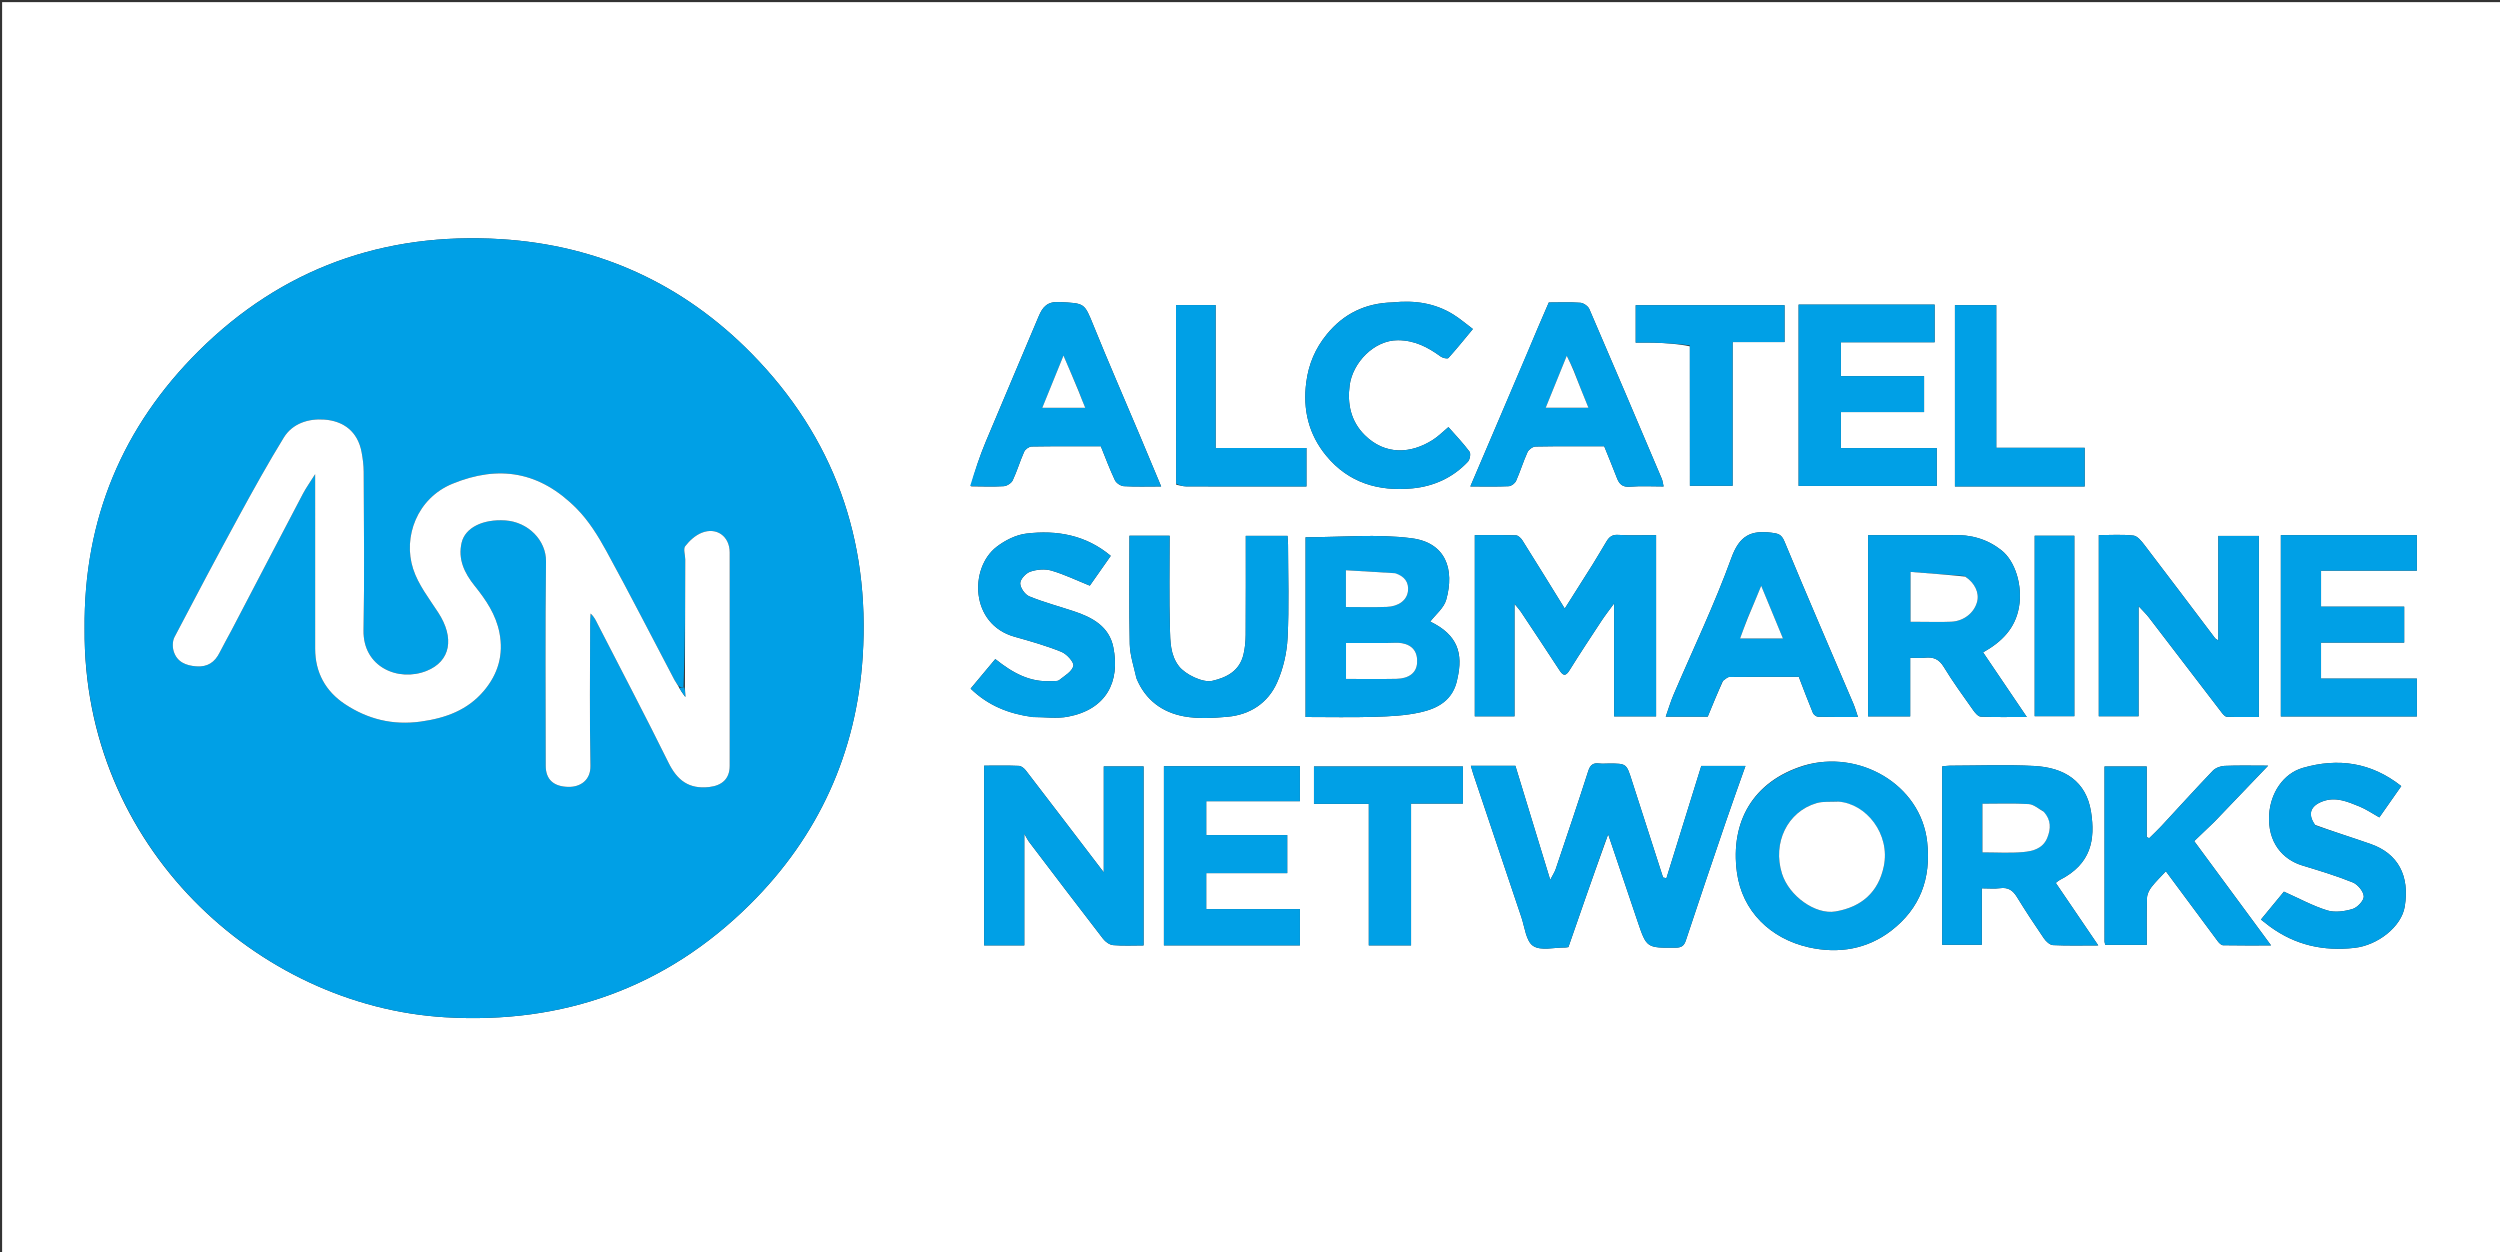
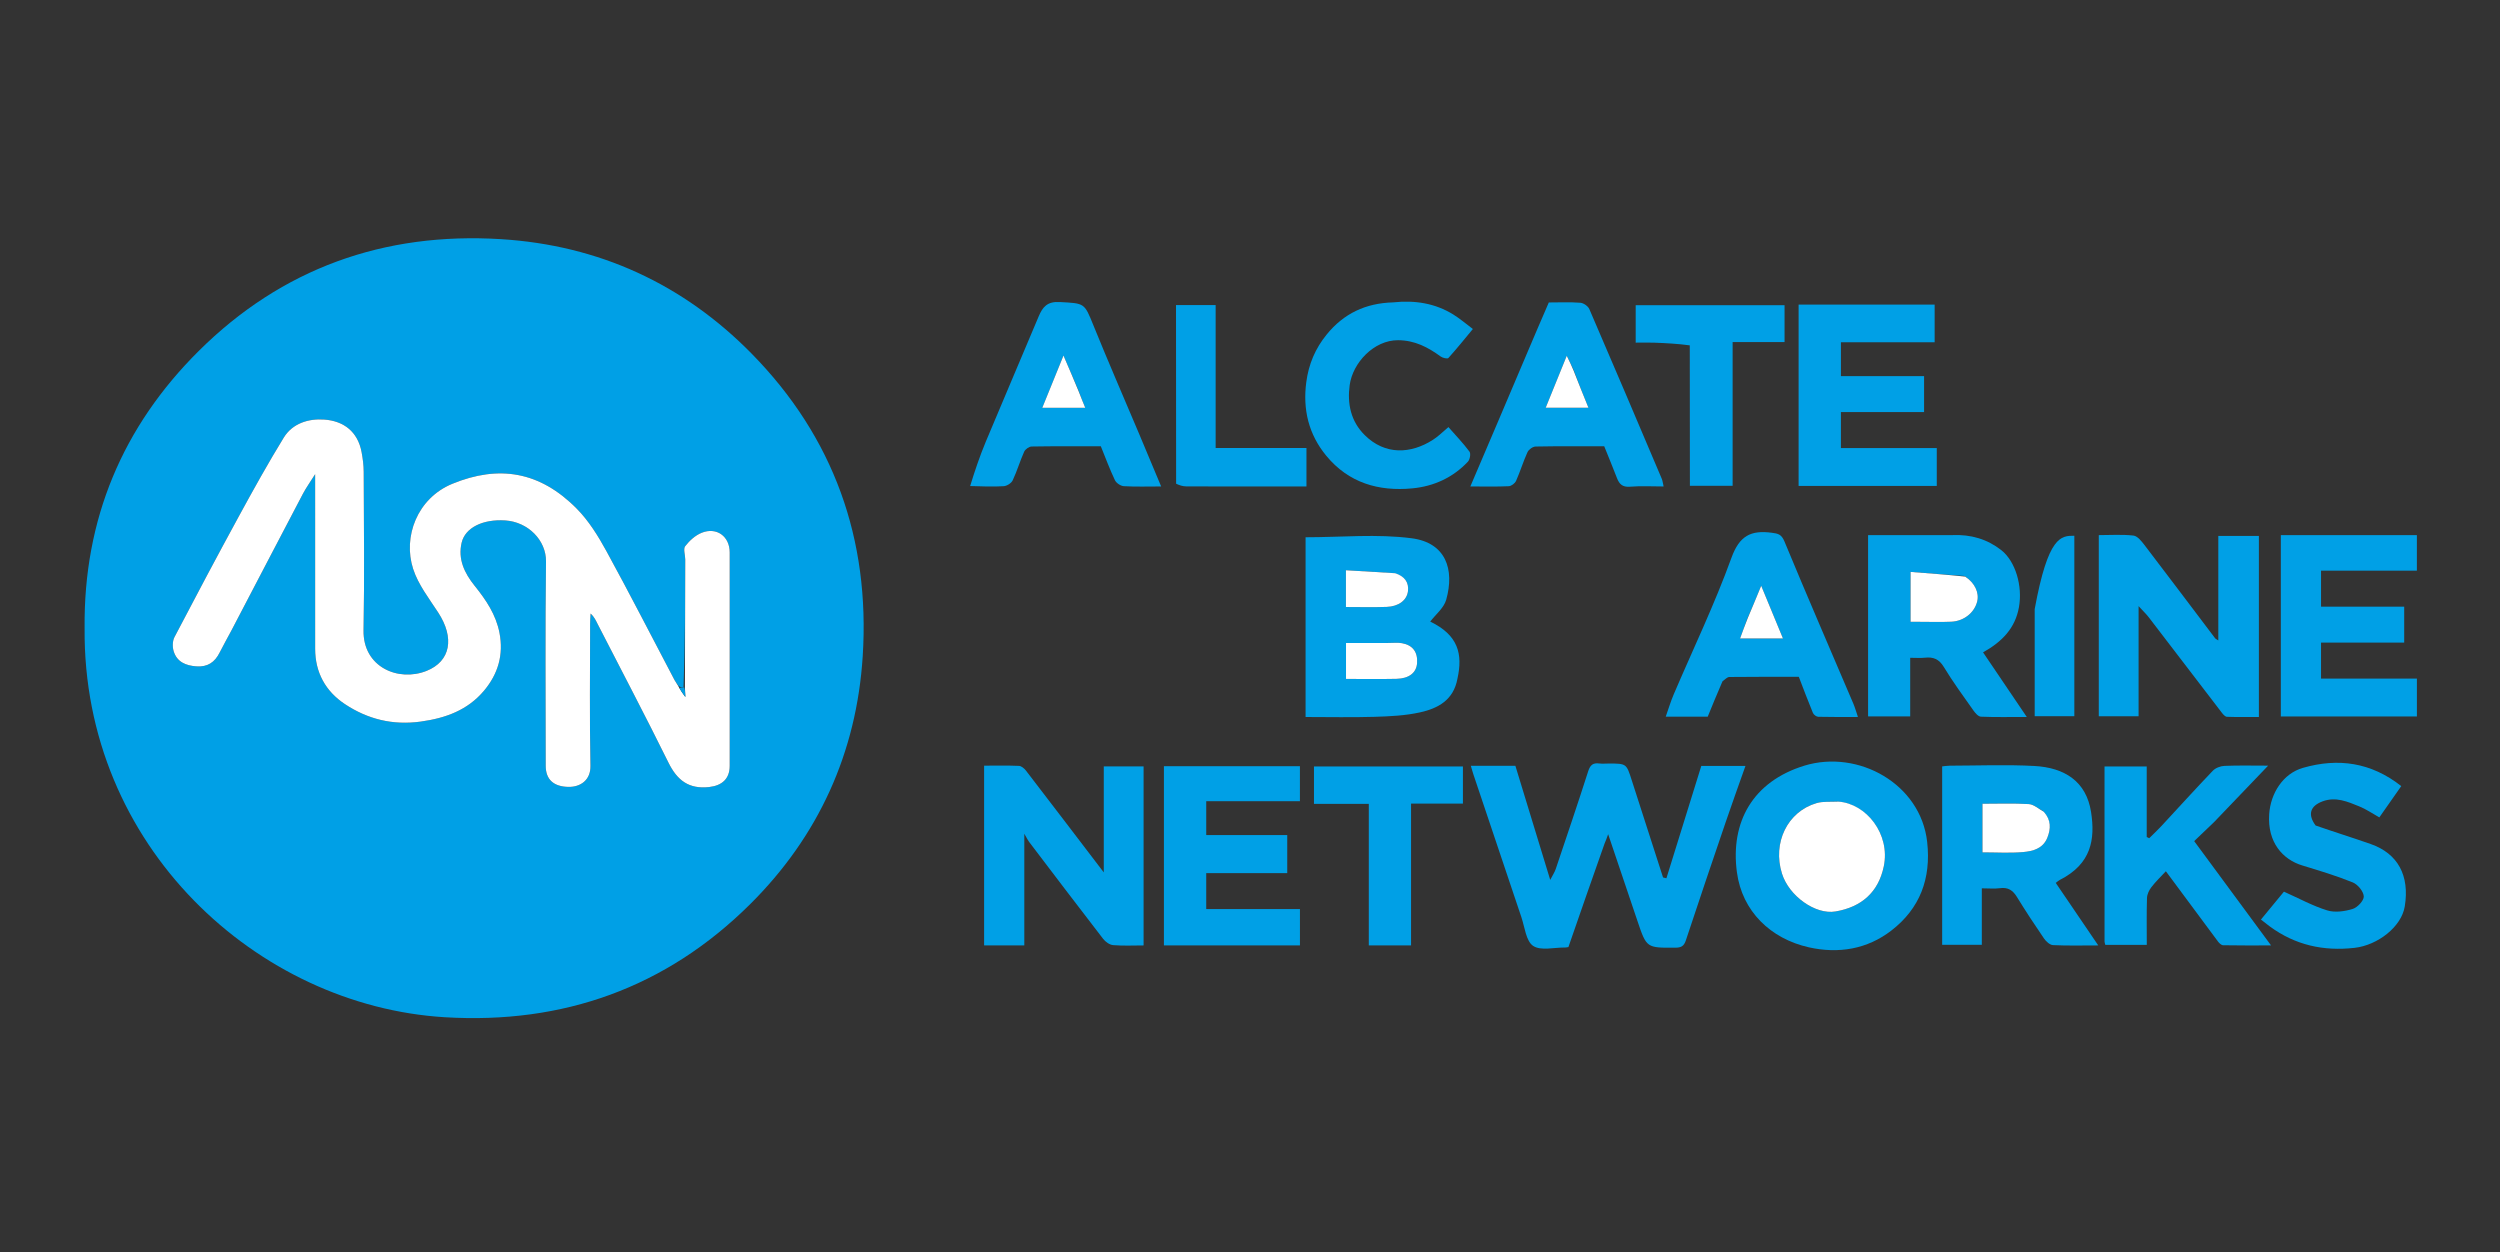
<svg xmlns="http://www.w3.org/2000/svg" id="Layer_1" x="0px" y="0px" width="1182" viewBox="0 0 1182 592" xml:space="preserve" height="592">
  <rect x="0" y="0" width="1182" height="592" fill="#333333" stroke="none" />
-   <path fill="#FFFFFF" opacity="1" stroke="none" d=" M702,593   C468,593 234.5,593 1,593   C1,395.667 1,198.333 1,1   C395,1 789,1 1183,1   C1183,198.333 1183,395.667 1183,593   C1022.833,593 862.667,593 702,593  M40,297.5   C39.1,400.235 121.803,475.629 210.379,480.954   C266.208,484.311 314.917,466.968 354.63,427.539   C386.957,395.443 404.987,355.907 407.894,310.239   C411.411,254.98 394.176,206.658 355.335,167.16   C323.008,134.285 283.155,115.947 236.867,113.073   C181.538,109.637 133.195,126.935 93.933,165.963   C58.073,201.609 39.494,245.351 40,297.5  M758.904,398.443   C759.287,397.363 759.67,396.284 760.335,394.409   C765.189,408.787 769.702,422.164 774.221,435.539   C778.51,448.231 778.512,448.153 792.122,448.065   C794.822,448.047 796.161,447.363 797.059,444.646   C803.272,425.838 809.64,407.081 816.032,388.333   C818.981,379.682 822.095,371.088 825.25,362.141   C817.8,362.141 811.162,362.141 804.367,362.141   C798.854,379.895 793.366,397.569 787.878,415.243   C787.348,415.115 786.819,414.987 786.289,414.859   C781.36,399.567 776.404,384.285 771.515,368.98   C768.972,361.017 769.027,361 760.596,361   C759.097,361 757.577,361.157 756.102,360.967   C753.157,360.586 751.837,361.717 750.901,364.635   C745.943,380.099 740.734,395.482 735.549,410.873   C735.04,412.384 734.106,413.753 732.946,416.012   C727.22,397.263 721.847,379.668 716.476,362.081   C709.371,362.081 702.552,362.081 695.419,362.081   C695.855,363.557 696.21,364.91 696.654,366.233   C704.192,388.708 711.715,411.187 719.308,433.643   C720.913,438.391 721.5,444.968 724.879,447.227   C728.479,449.632 734.835,447.918 739.988,447.983   C740.475,447.99 740.964,447.861 741.54,447.783   C747.175,431.535 752.805,415.302 758.904,398.443  M783,258.615   C783,256.847 783,255.079 783,253   C776.593,253 770.774,253.249 764.991,252.894   C762.151,252.72 760.777,253.983 759.548,256.01   C757.355,259.628 755.247,263.297 753.006,266.884   C748.753,273.691 744.43,280.455 739.813,287.748   C732.874,276.533 726.408,266.009 719.829,255.555   C719.158,254.489 717.84,253.154 716.78,253.117   C710.337,252.89 703.883,253.004 697.28,253.004   C697.28,281.868 697.28,310.251 697.28,338.673   C703.622,338.673 709.679,338.673 716.058,338.673   C716.058,321.111 716.058,303.874 716.058,285.493   C717.486,287.25 718.34,288.141 719.012,289.152   C725.14,298.375 731.279,307.593 737.316,316.875   C739.068,319.568 740.215,319.878 742.086,316.863   C746.979,308.981 752.104,301.243 757.204,293.492   C758.823,291.032 760.653,288.71 763.162,285.259   C763.162,303.984 763.162,321.258 763.162,338.726   C769.845,338.726 776.234,338.726 783,338.726   C783,312.165 783,285.877 783,258.615  M689.123,320.482   C691.694,309.223 689.448,300.252 676.205,293.89   C678.722,290.579 682.655,287.482 683.757,283.585   C687.837,269.158 683.544,256.6 667.457,254.495   C651.047,252.348 634.138,254.02 617.275,254.02   C617.275,281.865 617.275,310.244 617.275,339   C628.338,339 639.138,339.244 649.92,338.914   C657.114,338.694 664.44,338.356 671.424,336.802   C679.761,334.947 687.222,331.092 689.123,320.482  M1068,314.5   C1068,294.083 1068,273.667 1068,253.381   C1061.264,253.381 1055.205,253.381 1048.818,253.381   C1048.818,269.979 1048.818,286.198 1048.818,302.8   C1048.021,302.26 1047.542,302.081 1047.282,301.737   C1036.15,287.037 1025.075,272.292 1013.873,257.645   C1012.49,255.836 1010.566,253.426 1008.677,253.214   C1003.301,252.612 997.814,253.003 992.306,253.003   C992.306,281.924 992.306,310.306 992.306,338.648   C998.676,338.648 1004.733,338.648 1011.119,338.648   C1011.119,321.4 1011.119,304.503 1011.119,286.577   C1013.171,288.815 1014.698,290.249 1015.957,291.889   C1027.492,306.914 1038.973,321.982 1050.508,337.007   C1051.12,337.804 1052.061,338.871 1052.882,338.901   C1057.812,339.078 1062.752,338.989 1068,338.989   C1068,330.77 1068,323.135 1068,314.5  M476.45,447   C478.88,447 481.309,447 484.294,447   C484.294,429.404 484.294,412.455 484.294,394.179   C485.5,396.273 485.897,397.175 486.476,397.937   C498.136,413.282 509.776,428.642 521.561,443.891   C522.651,445.301 524.627,446.717 526.299,446.857   C531.045,447.257 535.846,446.998 540.689,446.998   C540.689,418.409 540.689,390.356 540.689,362.359   C534.313,362.359 528.254,362.359 521.865,362.359   C521.865,378.941 521.865,395.167 521.865,412.466   C509.18,395.844 497.158,380.053 485.057,364.324   C484.277,363.31 482.912,362.155 481.775,362.107   C476.333,361.875 470.876,362.003 465.288,362.003   C465.288,390.543 465.288,418.596 465.288,447   C468.873,447 472.174,447 476.45,447  M852.712,362.005   C828.7,369.508 818.032,388.683 821.215,412.428   C823.688,430.873 837.152,443.829 855.198,447.887   C869.263,451.049 882.85,448.764 894.239,439.96   C907.719,429.541 913.106,415.452 911.164,398.048   C908.101,370.579 878.582,354.246 852.712,362.005  M922.427,253   C909.344,253 896.261,253 883.233,253   C883.233,282.004 883.233,310.273 883.233,338.719   C889.858,338.719 896.247,338.719 903.143,338.719   C903.143,329.381 903.143,320.313 903.143,311   C905.792,311 907.961,311.19 910.083,310.959   C914.05,310.527 916.757,311.589 919.019,315.315   C923.325,322.411 928.251,329.136 933.043,335.927   C933.913,337.16 935.341,338.794 936.57,338.846   C943.302,339.132 950.053,338.982 958.264,338.982   C950.951,328.175 944.376,318.459 937.593,308.436   C946.419,303.478 952.77,297.175 954.567,287.053   C956.355,276.982 952.875,265.349 946.232,260.13   C939.637,254.948 931.884,252.58 922.427,253  M937,433.5   C937,429.075 937,424.649 937,420   C940.327,420 943.017,420.288 945.618,419.932   C949.411,419.412 951.67,420.935 953.599,424.074   C957.685,430.724 961.973,437.256 966.389,443.693   C967.357,445.104 969.161,446.778 970.652,446.85   C977.547,447.185 984.467,446.998 992.06,446.998   C985.093,436.753 978.555,427.137 971.958,417.435   C972.798,416.81 973.276,416.334 973.847,416.045   C988.853,408.447 990.659,396.803 988.648,383.896   C986.392,369.413 976.092,362.92 961.824,362.153   C948.536,361.438 935.179,361.99 921.852,362.016   C920.598,362.019 919.345,362.246 918.254,362.352   C918.254,390.724 918.254,418.654 918.254,446.7   C924.567,446.7 930.622,446.7 937,446.7   C937,442.433 937,438.463 937,433.5  M878.5,144   C869.076,144 859.652,144 850.38,144   C850.38,173.068 850.38,201.452 850.38,229.756   C872.361,229.756 893.962,229.756 915.709,229.756   C915.709,223.788 915.709,218.065 915.709,211.839   C900.365,211.839 885.305,211.839 870.381,211.839   C870.381,205.932 870.381,200.538 870.381,194.835   C883.699,194.835 896.638,194.835 909.705,194.835   C909.705,189.111 909.705,183.722 909.705,177.829   C896.355,177.829 883.294,177.829 870.386,177.829   C870.386,172.254 870.386,167.192 870.386,161.824   C885.376,161.824 899.981,161.824 914.7,161.824   C914.7,155.768 914.7,150.046 914.7,144   C902.769,144 891.134,144 878.5,144  M587.5,447   C596.591,447 605.682,447 614.612,447   C614.612,440.916 614.612,435.522 614.612,429.821   C599.62,429.821 585.015,429.821 570.302,429.821   C570.302,424.098 570.302,418.709 570.302,412.816   C583.324,412.816 596.053,412.816 608.607,412.816   C608.607,406.575 608.607,400.847 608.607,394.811   C595.61,394.811 583.004,394.811 570.307,394.811   C570.307,389.42 570.307,384.364 570.307,378.806   C585.335,378.806 600.061,378.806 614.602,378.806   C614.602,372.897 614.602,367.502 614.602,362.262   C592.936,362.262 571.669,362.262 550.3,362.262   C550.3,390.574 550.3,418.625 550.3,447   C562.565,447 574.532,447 587.5,447  M1106.5,253   C1097.076,253 1087.652,253 1078.38,253   C1078.38,282.068 1078.38,310.452 1078.38,338.756   C1100.028,338.756 1121.296,338.756 1142.709,338.756   C1142.709,332.787 1142.709,327.065 1142.709,320.839   C1127.365,320.839 1112.305,320.839 1097.381,320.839   C1097.381,314.932 1097.381,309.538 1097.381,303.834   C1110.699,303.834 1123.638,303.834 1136.705,303.834   C1136.705,298.111 1136.705,292.722 1136.705,286.829   C1123.355,286.829 1110.293,286.829 1097.387,286.829   C1097.387,280.92 1097.387,275.526 1097.387,269.824   C1112.71,269.824 1127.648,269.824 1142.7,269.824   C1142.7,264.101 1142.7,258.712 1142.7,253   C1130.769,253 1119.134,253 1106.5,253  M1047,388.5   C1055.262,379.872 1063.524,371.243 1072.375,362   C1064.72,362 1058.218,361.827 1051.736,362.108   C1049.836,362.19 1047.49,363.081 1046.205,364.423   C1037.976,373.012 1030.002,381.844 1021.905,390.561   C1020.058,392.551 1018.061,394.402 1016.133,396.316   C1015.744,396.126 1015.355,395.936 1014.966,395.746   C1014.966,384.576 1014.966,373.406 1014.966,362.379   C1007.934,362.379 1001.543,362.379 995.016,362.379   C995.016,390.232 995.015,417.707 995.03,445.181   C995.03,445.642 995.234,446.103 995.38,446.724   C1001.853,446.724 1008.24,446.724 1015,446.724   C1015,439.158 1014.867,431.86 1015.097,424.573   C1015.152,422.821 1016.089,420.856 1017.191,419.431   C1019.282,416.727 1021.786,414.341 1024.019,411.93   C1032.52,423.412 1040.557,434.297 1048.654,445.138   C1049.239,445.922 1050.247,446.898 1051.075,446.914   C1058.303,447.054 1065.535,446.995 1073.756,446.995   C1061.272,430.056 1049.445,414.01 1037.41,397.681   C1040.726,394.514 1043.613,391.757 1047,388.5  M814.664,321.825   C815.65,321.217 816.63,320.093 817.623,320.081   C828.606,319.955 839.591,320.002 850.481,320.002   C852.754,325.894 854.847,331.52 857.144,337.061   C857.494,337.903 858.781,338.874 859.657,338.897   C865.717,339.057 871.782,338.981 878.437,338.981   C877.538,336.354 877.03,334.488 876.278,332.726   C865.379,307.156 854.317,281.654 843.677,255.977   C842.278,252.601 840.698,252.27 837.623,251.872   C827.82,250.605 822.419,253.264 818.626,263.74   C810.671,285.716 800.484,306.883 791.285,328.413   C789.889,331.679 788.88,335.111 787.557,338.851   C794.947,338.851 801.252,338.851 807.406,338.851   C809.693,333.265 811.907,327.858 814.664,321.825  M721.932,167.353   C713.112,188.003 704.293,208.653 695.176,229.998   C702.068,229.998 707.721,230.148 713.354,229.879   C714.574,229.821 716.284,228.506 716.803,227.34   C718.777,222.901 720.179,218.206 722.196,213.79   C722.767,212.54 724.689,211.148 726.017,211.122   C736.823,210.907 747.635,211.001 758.48,211.001   C760.551,216.149 762.593,221.076 764.51,226.052   C765.62,228.932 767.152,230.397 770.653,230.111   C775.879,229.684 781.166,230 786.552,230   C786.208,228.528 786.105,227.349 785.665,226.313   C774.312,199.559 762.962,172.803 751.432,146.125   C750.831,144.733 748.699,143.259 747.179,143.142   C742.245,142.764 737.264,143.001 732.281,143.001   C728.791,151.067 725.433,158.826 721.932,167.353  M459.1,229.951   C464.26,229.967 469.432,230.193 474.57,229.869   C476.073,229.774 478.173,228.441 478.8,227.11   C480.868,222.723 482.236,218.01 484.221,213.578   C484.736,212.427 486.511,211.134 487.728,211.113   C498.694,210.923 509.665,211.002 520.471,211.002   C522.745,216.591 524.708,221.936 527.147,227.054   C527.787,228.397 529.859,229.781 531.348,229.867   C536.985,230.196 542.652,230 548.995,230   C545.421,221.465 542.013,213.276 538.565,205.105   C531.372,188.059 523.97,171.098 517.021,153.954   C512.629,143.12 512.9,143.464 501.049,142.802   C495.208,142.476 492.987,145.047 491.069,149.635   C482.805,169.4 474.316,189.071 466.076,208.846   C463.229,215.676 460.866,222.707 459.1,229.951  M537.424,320.922   C541.598,331.031 549.611,336.837 559.883,338.701   C566.516,339.905 573.582,339.493 580.372,338.884   C591.048,337.927 599.496,332.358 603.807,322.663   C606.708,316.139 608.414,308.664 608.777,301.519   C609.521,286.898 609.008,272.213 608.988,257.554   C608.986,256.12 608.818,254.685 608.734,253.37   C601.954,253.37 595.563,253.37 589,253.37   C589,269.221 589.054,284.703 588.954,300.184   C588.934,303.269 588.637,306.424 587.924,309.418   C586.091,317.112 580.198,320.315 573.133,321.917   C568.733,322.915 560.401,318.911 557.386,314.992   C553.27,309.643 553.318,303.264 553.14,297.212   C552.709,282.62 553,268.006 553,253.305   C546.421,253.305 540.367,253.305 534,253.305   C534,270.572 533.765,287.541 534.14,304.496   C534.256,309.76 536.029,314.988 537.424,320.922  M488.417,339.015   C493.934,339.008 499.611,339.849 504.938,338.84   C523.077,335.406 529.663,322.302 526.372,306.001   C524.393,296.203 516.504,291.937 507.812,289.042   C500.75,286.691 493.516,284.78 486.649,281.966   C484.6,281.127 482.34,277.887 482.36,275.769   C482.379,273.843 485.034,270.974 487.12,270.266   C490.185,269.225 494.029,268.873 497.092,269.767   C503.236,271.562 509.076,274.399 515.263,276.895   C518.482,272.312 521.807,267.576 525.159,262.803   C513.339,252.918 499.628,250.545 485.249,252.28   C480.357,252.871 475.191,255.476 471.209,258.539   C458.259,268.499 458.614,295.118 479.672,301.049   C487.15,303.156 494.672,305.277 501.846,308.195   C504.381,309.226 507.904,313.113 507.489,314.874   C506.865,317.522 503.271,319.57 500.724,321.602   C499.97,322.204 498.49,321.91 497.34,321.997   C487.019,322.778 478.737,318.125 470.576,311.61   C466.683,316.273 462.862,320.851 458.913,325.581   C467.134,333.538 476.772,337.453 488.417,339.015  M1094.54,390.023   C1090.943,385.031 1092.286,381.073 1098.054,378.901   C1104.344,376.532 1109.928,379.029 1115.474,381.266   C1118.735,382.582 1121.694,384.647 1124.95,386.466   C1128.549,381.328 1131.871,376.586 1135.317,371.667   C1121.092,360.452 1105.507,358.231 1088.816,363.048   C1079.377,365.771 1073.546,375.097 1072.873,384.892   C1071.944,398.398 1079.428,406.403 1088.446,409.164   C1096.497,411.629 1104.596,414.044 1112.382,417.201   C1114.752,418.162 1117.46,421.439 1117.593,423.791   C1117.703,425.759 1114.628,429.052 1112.348,429.751   C1108.572,430.908 1103.958,431.561 1100.311,430.436   C1093.464,428.325 1087.055,424.793 1079.843,421.575   C1076.685,425.408 1072.907,429.993 1068.969,434.773   C1070.587,436.03 1071.853,437.063 1073.169,438.027   C1085.171,446.828 1098.475,449.824 1113.285,448.136   C1124.107,446.903 1135.397,438.256 1136.974,428.564   C1139.342,414.009 1133.769,403.597 1120.905,399.071   C1112.359,396.064 1103.696,393.39 1094.54,390.023  M658.199,142.991   C645.589,143.34 635.304,148.272 627.271,158.136   C621.855,164.787 618.73,172.181 617.612,180.681   C615.9,193.685 618.731,205.382 627.068,215.494   C637.622,228.293 651.776,232.41 667.706,230.904   C677.87,229.943 686.915,225.836 694.023,218.285   C694.97,217.279 695.473,214.472 694.78,213.543   C691.739,209.462 688.183,205.765 684.814,201.928   C681.615,204.727 679.677,206.538 677.481,207.948   C667.048,214.645 654.894,215.259 645.272,205.752   C638.638,199.197 636.951,190.875 638.117,182.137   C639.525,171.58 649.547,160.791 661.001,160.852   C668.942,160.894 675.119,164.163 681.162,168.563   C682.104,169.249 684.345,169.76 684.79,169.269   C688.726,164.929 692.392,160.344 696.369,155.553   C693.116,153.119 690.264,150.638 687.09,148.679   C678.495,143.374 669.036,141.864 658.199,142.991  M798.983,163.755   C798.983,185.697 798.983,207.64 798.983,229.699   C805.899,229.699 812.289,229.699 819.182,229.699   C819.182,207.011 819.182,184.619 819.182,161.726   C827.75,161.726 835.818,161.726 843.737,161.726   C843.737,155.605 843.737,149.998 843.737,144.307   C820.085,144.307 796.698,144.307 773.355,144.307   C773.355,150.347 773.355,156.072 773.355,162   C776.528,162 779.35,161.914 782.166,162.018   C787.737,162.225 793.305,162.537 798.983,163.755  M653.58,447   C657.999,447 662.417,447 667.146,447   C667.146,424.321 667.146,402.384 667.146,379.941   C675.528,379.941 683.592,379.941 691.668,379.941   C691.668,373.702 691.668,367.977 691.668,362.375   C667.946,362.375 644.559,362.375 621.245,362.375   C621.245,368.359 621.245,373.966 621.245,380.074   C629.877,380.074 638.276,380.074 647.165,380.074   C647.165,402.637 647.165,424.695 647.165,447   C649.314,447 650.962,447 653.58,447  M979.415,230   C981.513,230 983.611,230 985.646,230   C985.646,223.648 985.646,217.925 985.646,211.721   C971.575,211.721 957.855,211.721 943.842,211.721   C943.842,188.969 943.842,166.712 943.842,144.276   C937.144,144.276 930.759,144.276 924.292,144.276   C924.292,172.921 924.292,201.29 924.292,230   C942.532,230 960.482,230 979.415,230  M556.126,229.19   C557.694,229.46 559.26,229.956 560.829,229.964   C573.649,230.028 586.47,230 599.29,230   C605.398,230 611.506,230 617.693,230   C617.693,223.749 617.693,218.028 617.693,211.815   C603.338,211.815 589.285,211.815 574.756,211.815   C574.756,188.942 574.756,166.563 574.756,144.232   C568.328,144.232 562.392,144.232 556.017,144.232   C556.017,172.387 556.017,200.313 556.126,229.19  M962,288.5   C962,305.254 962,322.008 962,338.613   C968.746,338.613 974.806,338.613 980.749,338.613   C980.749,309.957 980.749,281.69 980.749,253.299   C974.438,253.299 968.382,253.299 962,253.299   C962,264.896 962,276.198 962,288.5  z" />
  <path fill="#00A0E6" opacity="1" stroke="none" d=" M40,297   C39.494,245.351 58.073,201.609 93.933,165.963   C133.195,126.935 181.538,109.637 236.867,113.073   C283.155,115.947 323.008,134.285 355.335,167.16   C394.176,206.658 411.411,254.98 407.894,310.239   C404.987,355.907 386.957,395.443 354.63,427.539   C314.917,466.968 266.208,484.311 210.379,480.954   C121.803,475.629 39.1,400.235 40,297  M323.167,325   C322.5,325 321.833,324.999 320.854,324.36   C320.208,323.429 319.456,322.553 318.932,321.558   C308.216,301.211 297.749,280.728 286.71,260.559   C282.82,253.451 278.381,246.277 272.746,240.56   C255.26,222.821 235.849,219.736 213.93,228.71   C197.153,235.58 190.445,253.889 195.332,268.988   C197.721,276.369 202.842,282.949 207.177,289.597   C215.033,301.642 213.038,312.652 201.688,317.192   C188.366,322.523 171.556,315.435 171.881,297.993   C172.347,273.003 172.035,247.998 171.956,223   C171.946,219.912 171.526,216.79 170.959,213.747   C169.151,204.044 162.456,199.033 153.354,198.374   C145.953,197.839 138.35,200.069 134.14,206.932   C126.736,218.999 119.855,231.4 113.075,243.836   C102.697,262.873 92.521,282.022 82.482,301.241   C81.517,303.088 81.486,305.964 82.137,308.007   C83.723,312.985 87.82,314.688 92.827,315.055   C98.174,315.447 101.57,313.106 103.861,308.5   C105.6,305.004 107.57,301.623 109.38,298.162   C120.644,276.622 131.867,255.061 143.175,233.545   C144.67,230.7 146.568,228.067 149,224.184   C149,252.76 148.987,279.756 149.006,306.753   C149.014,317.975 153.937,326.847 163.084,332.91   C173.846,340.043 185.659,342.989 198.86,341.177   C210.714,339.55 221.152,335.761 228.912,326.477   C235.478,318.621 238.166,309.58 236.154,299.203   C234.472,290.524 229.747,283.603 224.42,276.974   C219.571,270.942 216.421,264.343 218.274,256.541   C219.939,249.532 228.2,245.376 238.877,246.062   C249.644,246.755 258.277,255.415 258.15,265.539   C257.745,297.699 257.988,329.867 258.01,362.032   C258.015,368.597 261.759,371.883 268.697,372.045   C274.408,372.178 279.311,368.852 279.172,362.069   C278.715,339.747 278.995,317.409 279.01,295.077   C279.011,293.411 279.154,291.744 279.231,290.078   C281.043,291.735 281.76,293.48 282.618,295.153   C293.785,316.938 305.205,338.597 316.035,360.548   C320.188,368.966 325.707,373.201 335.342,372.106   C341.344,371.425 344.998,368.234 344.998,362.148   C345.002,328.483 345.001,294.818 344.999,261.154   C344.998,253.622 338.855,249.049 331.757,251.893   C328.747,253.099 325.963,255.636 323.955,258.246   C322.95,259.551 323.99,262.376 323.986,264.514   C323.95,284.676 323.888,304.838 323.167,325  z" />
  <path fill="#00A0E6" opacity="1" stroke="none" d=" M758.669,398.756   C752.805,415.302 747.175,431.535 741.54,447.783   C740.964,447.861 740.475,447.99 739.988,447.983   C734.835,447.918 728.479,449.632 724.879,447.227   C721.5,444.968 720.913,438.391 719.308,433.643   C711.715,411.187 704.192,388.708 696.654,366.233   C696.21,364.91 695.855,363.557 695.419,362.081   C702.552,362.081 709.371,362.081 716.476,362.081   C721.847,379.668 727.22,397.263 732.946,416.012   C734.106,413.753 735.04,412.384 735.549,410.873   C740.734,395.482 745.943,380.099 750.901,364.635   C751.837,361.717 753.157,360.586 756.102,360.967   C757.577,361.157 759.097,361 760.596,361   C769.027,361 768.972,361.017 771.515,368.98   C776.404,384.285 781.36,399.567 786.289,414.859   C786.819,414.987 787.348,415.115 787.878,415.243   C793.366,397.569 798.854,379.895 804.367,362.141   C811.162,362.141 817.8,362.141 825.25,362.141   C822.095,371.088 818.981,379.682 816.032,388.333   C809.64,407.081 803.272,425.838 797.059,444.646   C796.161,447.363 794.822,448.047 792.122,448.065   C778.512,448.153 778.51,448.231 774.221,435.539   C769.702,422.164 765.189,408.787 760.335,394.409   C759.67,396.284 759.287,397.363 758.669,398.756  z" />
-   <path fill="#00A0E6" opacity="1" stroke="none" d=" M783,259.102   C783,285.877 783,312.165 783,338.726   C776.234,338.726 769.845,338.726 763.162,338.726   C763.162,321.258 763.162,303.984 763.162,285.259   C760.653,288.71 758.823,291.032 757.204,293.492   C752.104,301.243 746.979,308.981 742.086,316.863   C740.215,319.878 739.068,319.568 737.316,316.875   C731.279,307.593 725.14,298.375 719.012,289.152   C718.34,288.141 717.486,287.25 716.058,285.493   C716.058,303.874 716.058,321.111 716.058,338.673   C709.679,338.673 703.622,338.673 697.28,338.673   C697.28,310.251 697.28,281.868 697.28,253.004   C703.883,253.004 710.337,252.89 716.78,253.117   C717.84,253.154 719.158,254.489 719.829,255.555   C726.408,266.009 732.874,276.533 739.813,287.748   C744.43,280.455 748.753,273.691 753.006,266.884   C755.247,263.297 757.355,259.628 759.548,256.01   C760.777,253.983 762.151,252.72 764.991,252.894   C770.774,253.249 776.593,253 783,253   C783,255.079 783,256.847 783,259.102  z" />
  <path fill="#00A0E6" opacity="1" stroke="none" d=" M689.072,320.905   C687.222,331.092 679.761,334.947 671.424,336.802   C664.44,338.356 657.114,338.694 649.92,338.914   C639.138,339.244 628.338,339 617.275,339   C617.275,310.244 617.275,281.865 617.275,254.02   C634.138,254.02 651.047,252.348 667.457,254.495   C683.544,256.6 687.837,269.158 683.757,283.585   C682.655,287.482 678.722,290.579 676.205,293.89   C689.448,300.252 691.694,309.223 689.072,320.905  M655.41,304   C649.002,304 642.593,304 636.395,304   C636.395,310.113 636.395,315.5 636.395,320.999   C644.6,320.999 652.414,321.124 660.222,320.958   C666.242,320.831 669.67,318.056 669.998,313.556   C670.377,308.35 667.988,305.013 662.848,304.098   C660.752,303.724 658.537,304.013 655.41,304  M659.207,270.979   C651.573,270.523 643.94,270.066 636.352,269.613   C636.352,276.036 636.352,281.415 636.352,286.997   C642.997,286.997 649.297,287.166 655.583,286.947   C661.178,286.751 665.128,283.905 665.687,279.553   C666.227,275.353 664.091,272.439 659.207,270.979  z" />
  <path fill="#00A0E6" opacity="1" stroke="none" d=" M1068,315   C1068,323.135 1068,330.77 1068,338.989   C1062.752,338.989 1057.812,339.078 1052.882,338.901   C1052.061,338.871 1051.12,337.804 1050.508,337.007   C1038.973,321.982 1027.492,306.914 1015.957,291.889   C1014.698,290.249 1013.171,288.815 1011.119,286.577   C1011.119,304.503 1011.119,321.4 1011.119,338.648   C1004.733,338.648 998.676,338.648 992.306,338.648   C992.306,310.306 992.306,281.924 992.306,253.003   C997.814,253.003 1003.301,252.612 1008.677,253.214   C1010.566,253.426 1012.49,255.836 1013.873,257.645   C1025.075,272.292 1036.15,287.037 1047.282,301.737   C1047.542,302.081 1048.021,302.26 1048.818,302.8   C1048.818,286.198 1048.818,269.979 1048.818,253.381   C1055.205,253.381 1061.264,253.381 1068,253.381   C1068,273.667 1068,294.083 1068,315  z" />
  <path fill="#00A0E6" opacity="1" stroke="none" d=" M475.963,447   C472.174,447 468.873,447 465.288,447   C465.288,418.596 465.288,390.543 465.288,362.003   C470.876,362.003 476.333,361.875 481.775,362.107   C482.912,362.155 484.277,363.31 485.057,364.324   C497.158,380.053 509.18,395.844 521.865,412.466   C521.865,395.167 521.865,378.941 521.865,362.359   C528.254,362.359 534.313,362.359 540.689,362.359   C540.689,390.356 540.689,418.409 540.689,446.998   C535.846,446.998 531.045,447.257 526.299,446.857   C524.627,446.717 522.651,445.301 521.561,443.891   C509.776,428.642 498.136,413.282 486.476,397.937   C485.897,397.175 485.5,396.273 484.294,394.179   C484.294,412.455 484.294,429.404 484.294,447   C481.309,447 478.88,447 475.963,447  z" />
  <path fill="#00A0E6" opacity="1" stroke="none" d=" M853.135,361.995   C878.582,354.246 908.101,370.579 911.164,398.048   C913.106,415.452 907.719,429.541 894.239,439.96   C882.85,448.764 869.263,451.049 855.198,447.887   C837.152,443.829 823.688,430.873 821.215,412.428   C818.032,388.683 828.7,369.508 853.135,361.995  M868.73,378.991   C865.44,379.196 861.977,378.806 858.889,379.707   C845.073,383.735 837.96,398.504 842.52,413.042   C845.853,423.667 858.336,432.549 867.794,430.948   C880.096,428.865 888.112,421.872 890.66,409.592   C893.813,394.398 882.476,379.953 868.73,378.991  z" />
  <path fill="#00A0E6" opacity="1" stroke="none" d=" M922.913,253   C931.884,252.58 939.637,254.948 946.232,260.13   C952.875,265.349 956.355,276.982 954.567,287.053   C952.77,297.175 946.419,303.478 937.593,308.436   C944.376,318.459 950.951,328.175 958.264,338.982   C950.053,338.982 943.302,339.132 936.57,338.846   C935.341,338.794 933.913,337.16 933.043,335.927   C928.251,329.136 923.325,322.411 919.019,315.315   C916.757,311.589 914.05,310.527 910.083,310.959   C907.961,311.19 905.792,311 903.143,311   C903.143,320.313 903.143,329.381 903.143,338.719   C896.247,338.719 889.858,338.719 883.233,338.719   C883.233,310.273 883.233,282.004 883.233,253   C896.261,253 909.344,253 922.913,253  M928.826,272.338   C920.36,271.697 911.895,271.056 903.317,270.406   C903.317,278.943 903.317,286.329 903.317,294   C904.94,294 906.248,294 907.556,294   C912.55,293.999 917.552,294.17 922.537,293.953   C928.525,293.693 933.475,289.688 934.807,284.437   C935.867,280.258 933.693,275.582 928.826,272.338  z" />
  <path fill="#00A0E6" opacity="1" stroke="none" d=" M937,433.997   C937,438.463 937,442.433 937,446.7   C930.622,446.7 924.567,446.7 918.254,446.7   C918.254,418.654 918.254,390.724 918.254,362.352   C919.345,362.246 920.598,362.019 921.852,362.016   C935.179,361.99 948.536,361.438 961.824,362.153   C976.092,362.92 986.392,369.413 988.648,383.896   C990.659,396.803 988.853,408.447 973.847,416.045   C973.276,416.334 972.798,416.81 971.958,417.435   C978.555,427.137 985.093,436.753 992.06,446.998   C984.467,446.998 977.547,447.185 970.652,446.85   C969.161,446.778 967.357,445.104 966.389,443.693   C961.973,437.256 957.685,430.724 953.599,424.074   C951.67,420.935 949.411,419.412 945.618,419.932   C943.017,420.288 940.327,420 937,420   C937,424.649 937,429.075 937,433.997  M966.009,383.513   C963.746,382.346 961.536,380.314 959.211,380.174   C951.96,379.735 944.666,380.013 937.312,380.013   C937.312,387.923 937.312,395.313 937.312,402.997   C943.927,402.997 950.272,403.419 956.529,402.858   C961.148,402.444 965.949,401.237 968.008,396.014   C969.679,391.772 969.817,387.714 966.009,383.513  z" />
  <path fill="#00A0E6" opacity="1" stroke="none" d=" M879,144   C891.134,144 902.769,144 914.7,144   C914.7,150.046 914.7,155.768 914.7,161.824   C899.981,161.824 885.376,161.824 870.386,161.824   C870.386,167.192 870.386,172.254 870.386,177.829   C883.294,177.829 896.355,177.829 909.705,177.829   C909.705,183.722 909.705,189.111 909.705,194.835   C896.638,194.835 883.699,194.835 870.381,194.835   C870.381,200.538 870.381,205.932 870.381,211.839   C885.305,211.839 900.365,211.839 915.709,211.839   C915.709,218.065 915.709,223.788 915.709,229.756   C893.962,229.756 872.361,229.756 850.38,229.756   C850.38,201.452 850.38,173.068 850.38,144   C859.652,144 869.076,144 879,144  z" />
  <path fill="#00A0E6" opacity="1" stroke="none" d=" M587,447   C574.532,447 562.565,447 550.3,447   C550.3,418.625 550.3,390.574 550.3,362.262   C571.669,362.262 592.936,362.262 614.602,362.262   C614.602,367.502 614.602,372.897 614.602,378.806   C600.061,378.806 585.335,378.806 570.307,378.806   C570.307,384.364 570.307,389.42 570.307,394.811   C583.004,394.811 595.61,394.811 608.607,394.811   C608.607,400.847 608.607,406.575 608.607,412.816   C596.053,412.816 583.324,412.816 570.302,412.816   C570.302,418.709 570.302,424.098 570.302,429.821   C585.015,429.821 599.62,429.821 614.612,429.821   C614.612,435.522 614.612,440.916 614.612,447   C605.682,447 596.591,447 587,447  z" />
  <path fill="#00A0E6" opacity="1" stroke="none" d=" M1107,253   C1119.134,253 1130.769,253 1142.7,253   C1142.7,258.712 1142.7,264.101 1142.7,269.824   C1127.648,269.824 1112.71,269.824 1097.387,269.824   C1097.387,275.526 1097.387,280.92 1097.387,286.829   C1110.293,286.829 1123.355,286.829 1136.705,286.829   C1136.705,292.722 1136.705,298.111 1136.705,303.834   C1123.638,303.834 1110.699,303.834 1097.381,303.834   C1097.381,309.538 1097.381,314.932 1097.381,320.839   C1112.305,320.839 1127.365,320.839 1142.709,320.839   C1142.709,327.065 1142.709,332.787 1142.709,338.756   C1121.296,338.756 1100.028,338.756 1078.38,338.756   C1078.38,310.452 1078.38,282.068 1078.38,253   C1087.652,253 1097.076,253 1107,253  z" />
  <path fill="#00A0E6" opacity="1" stroke="none" d=" M1046.75,388.75   C1043.613,391.757 1040.726,394.514 1037.41,397.681   C1049.445,414.01 1061.272,430.056 1073.756,446.995   C1065.535,446.995 1058.303,447.054 1051.075,446.914   C1050.247,446.898 1049.239,445.922 1048.654,445.138   C1040.557,434.297 1032.52,423.412 1024.019,411.93   C1021.786,414.341 1019.282,416.727 1017.191,419.431   C1016.089,420.856 1015.152,422.821 1015.097,424.573   C1014.867,431.86 1015,439.158 1015,446.724   C1008.24,446.724 1001.853,446.724 995.38,446.724   C995.234,446.103 995.03,445.642 995.03,445.181   C995.015,417.707 995.016,390.232 995.016,362.379   C1001.543,362.379 1007.934,362.379 1014.966,362.379   C1014.966,373.406 1014.966,384.576 1014.966,395.746   C1015.355,395.936 1015.744,396.126 1016.133,396.316   C1018.061,394.402 1020.058,392.551 1021.905,390.561   C1030.002,381.844 1037.976,373.012 1046.205,364.423   C1047.49,363.081 1049.836,362.19 1051.736,362.108   C1058.218,361.827 1064.72,362 1072.375,362   C1063.524,371.243 1055.262,379.872 1046.75,388.75  z" />
  <path fill="#00A0E6" opacity="1" stroke="none" d=" M814.392,322.138   C811.907,327.858 809.693,333.265 807.406,338.851   C801.252,338.851 794.947,338.851 787.557,338.851   C788.88,335.111 789.889,331.679 791.285,328.413   C800.484,306.883 810.671,285.716 818.626,263.74   C822.419,253.264 827.82,250.605 837.623,251.872   C840.698,252.27 842.278,252.601 843.677,255.977   C854.317,281.654 865.379,307.156 876.278,332.726   C877.03,334.488 877.538,336.354 878.437,338.981   C871.782,338.981 865.717,339.057 859.657,338.897   C858.781,338.874 857.494,337.903 857.144,337.061   C854.847,331.52 852.754,325.894 850.481,320.002   C839.591,320.002 828.606,319.955 817.623,320.081   C816.63,320.093 815.65,321.217 814.392,322.138  M826.065,292.662   C824.987,295.608 823.909,298.555 822.701,301.855   C829.77,301.855 836.08,301.855 842.987,301.855   C839.548,293.533 836.199,285.43 832.693,276.946   C830.446,282.406 828.471,287.205 826.065,292.662  z" />
  <path fill="#00A0E6" opacity="1" stroke="none" d=" M722.004,166.969   C725.433,158.826 728.791,151.067 732.281,143.001   C737.264,143.001 742.245,142.764 747.179,143.142   C748.699,143.259 750.831,144.733 751.432,146.125   C762.962,172.803 774.312,199.559 785.665,226.313   C786.105,227.349 786.208,228.528 786.552,230   C781.166,230 775.879,229.684 770.653,230.111   C767.152,230.397 765.62,228.932 764.51,226.052   C762.593,221.076 760.551,216.149 758.48,211.001   C747.635,211.001 736.823,210.907 726.017,211.122   C724.689,211.148 722.767,212.54 722.196,213.79   C720.179,218.206 718.777,222.901 716.803,227.34   C716.284,228.506 714.574,229.821 713.354,229.879   C707.721,230.148 702.068,229.998 695.176,229.998   C704.293,208.653 713.112,188.003 722.004,166.969  M743.929,174.723   C742.99,172.792 742.05,170.86 740.761,168.211   C737.252,176.861 734.076,184.692 730.796,192.778   C737.869,192.778 744.275,192.778 751.023,192.778   C748.599,186.815 746.3,181.159 743.929,174.723  z" />
  <path fill="#00A0E6" opacity="1" stroke="none" d=" M458.691,229.798   C460.866,222.707 463.229,215.676 466.076,208.846   C474.316,189.071 482.805,169.4 491.069,149.635   C492.987,145.047 495.208,142.476 501.049,142.802   C512.9,143.464 512.629,143.12 517.021,153.954   C523.97,171.098 531.372,188.059 538.565,205.105   C542.013,213.276 545.421,221.465 548.995,230   C542.652,230 536.985,230.196 531.348,229.867   C529.859,229.781 527.787,228.397 527.147,227.054   C524.708,221.936 522.745,216.591 520.471,211.002   C509.665,211.002 498.694,210.923 487.728,211.113   C486.511,211.134 484.736,212.427 484.221,213.578   C482.236,218.01 480.868,222.723 478.8,227.11   C478.173,228.441 476.073,229.774 474.57,229.869   C469.432,230.193 464.26,229.967 458.691,229.798  M509.934,184.655   C507.685,179.422 505.435,174.189 502.816,168.096   C499.259,176.853 496.077,184.688 492.782,192.802   C499.836,192.802 506.254,192.802 513.11,192.802   C512.014,190.135 511.047,187.781 509.934,184.655  z" />
-   <path fill="#00A0E6" opacity="1" stroke="none" d=" M537.234,320.577   C536.029,314.988 534.256,309.76 534.14,304.496   C533.765,287.541 534,270.572 534,253.305   C540.367,253.305 546.421,253.305 553,253.305   C553,268.006 552.709,282.62 553.14,297.212   C553.318,303.264 553.27,309.643 557.386,314.992   C560.401,318.911 568.733,322.915 573.133,321.917   C580.198,320.315 586.091,317.112 587.924,309.418   C588.637,306.424 588.934,303.269 588.954,300.184   C589.054,284.703 589,269.221 589,253.37   C595.563,253.37 601.954,253.37 608.734,253.37   C608.818,254.685 608.986,256.12 608.988,257.554   C609.008,272.213 609.521,286.898 608.777,301.519   C608.414,308.664 606.708,316.139 603.807,322.663   C599.496,332.358 591.048,337.927 580.372,338.884   C573.582,339.493 566.516,339.905 559.883,338.701   C549.611,336.837 541.598,331.031 537.234,320.577  z" />
-   <path fill="#00A0E6" opacity="1" stroke="none" d=" M487.972,339.008   C476.772,337.453 467.134,333.538 458.913,325.581   C462.862,320.851 466.683,316.273 470.576,311.61   C478.737,318.125 487.019,322.778 497.34,321.997   C498.49,321.91 499.97,322.204 500.724,321.602   C503.271,319.57 506.865,317.522 507.489,314.874   C507.904,313.113 504.381,309.226 501.846,308.195   C494.672,305.277 487.15,303.156 479.672,301.049   C458.614,295.118 458.259,268.499 471.209,258.539   C475.191,255.476 480.357,252.871 485.249,252.28   C499.628,250.545 513.339,252.918 525.159,262.803   C521.807,267.576 518.482,272.312 515.263,276.895   C509.076,274.399 503.236,271.562 497.092,269.767   C494.029,268.873 490.185,269.225 487.12,270.266   C485.034,270.974 482.379,273.843 482.36,275.769   C482.34,277.887 484.6,281.127 486.649,281.966   C493.516,284.78 500.75,286.691 507.812,289.042   C516.504,291.937 524.393,296.203 526.372,306.001   C529.663,322.302 523.077,335.406 504.938,338.84   C499.611,339.849 493.934,339.008 487.972,339.008  z" />
  <path fill="#00A0E6" opacity="1" stroke="none" d=" M1094.812,390.295   C1103.696,393.39 1112.359,396.064 1120.905,399.071   C1133.769,403.597 1139.342,414.009 1136.974,428.564   C1135.397,438.256 1124.107,446.903 1113.285,448.136   C1098.475,449.824 1085.171,446.828 1073.169,438.027   C1071.853,437.063 1070.587,436.03 1068.969,434.773   C1072.907,429.993 1076.685,425.408 1079.843,421.575   C1087.055,424.793 1093.464,428.325 1100.311,430.436   C1103.958,431.561 1108.572,430.908 1112.348,429.751   C1114.628,429.052 1117.703,425.759 1117.593,423.791   C1117.46,421.439 1114.752,418.162 1112.382,417.201   C1104.596,414.044 1096.497,411.629 1088.446,409.164   C1079.428,406.403 1071.944,398.398 1072.873,384.892   C1073.546,375.097 1079.377,365.771 1088.816,363.048   C1105.507,358.231 1121.092,360.452 1135.317,371.667   C1131.871,376.586 1128.549,381.328 1124.95,386.466   C1121.694,384.647 1118.735,382.582 1115.474,381.266   C1109.928,379.029 1104.344,376.532 1098.054,378.901   C1092.286,381.073 1090.943,385.031 1094.812,390.295  z" />
  <path fill="#00A0E6" opacity="1" stroke="none" d=" M658.644,142.964   C669.036,141.864 678.495,143.374 687.09,148.679   C690.264,150.638 693.116,153.119 696.369,155.553   C692.392,160.344 688.726,164.929 684.79,169.269   C684.345,169.76 682.104,169.249 681.162,168.563   C675.119,164.163 668.942,160.894 661.001,160.852   C649.547,160.791 639.525,171.58 638.117,182.137   C636.951,190.875 638.638,199.197 645.272,205.752   C654.894,215.259 667.048,214.645 677.481,207.948   C679.677,206.538 681.615,204.727 684.814,201.928   C688.183,205.765 691.739,209.462 694.78,213.543   C695.473,214.472 694.97,217.279 694.023,218.285   C686.915,225.836 677.87,229.943 667.706,230.904   C651.776,232.41 637.622,228.293 627.068,215.494   C618.731,205.382 615.9,193.685 617.612,180.681   C618.73,172.181 621.855,164.787 627.271,158.136   C635.304,148.272 645.589,143.34 658.644,142.964  z" />
  <path fill="#00A0E6" opacity="1" stroke="none" d=" M798.928,163.28   C793.305,162.537 787.737,162.225 782.166,162.018   C779.35,161.914 776.528,162 773.355,162   C773.355,156.072 773.355,150.347 773.355,144.307   C796.698,144.307 820.085,144.307 843.737,144.307   C843.737,149.998 843.737,155.605 843.737,161.726   C835.818,161.726 827.75,161.726 819.182,161.726   C819.182,184.619 819.182,207.011 819.182,229.699   C812.289,229.699 805.899,229.699 798.983,229.699   C798.983,207.64 798.983,185.697 798.928,163.28  z" />
  <path fill="#00A0E6" opacity="1" stroke="none" d=" M653.095,447   C650.962,447 649.314,447 647.165,447   C647.165,424.695 647.165,402.637 647.165,380.074   C638.276,380.074 629.877,380.074 621.245,380.074   C621.245,373.966 621.245,368.359 621.245,362.375   C644.559,362.375 667.946,362.375 691.668,362.375   C691.668,367.977 691.668,373.702 691.668,379.941   C683.592,379.941 675.528,379.941 667.146,379.941   C667.146,402.384 667.146,424.321 667.146,447   C662.417,447 657.999,447 653.095,447  z" />
-   <path fill="#00A0E6" opacity="1" stroke="none" d=" M978.923,230   C960.482,230 942.532,230 924.292,230   C924.292,201.29 924.292,172.921 924.292,144.276   C930.759,144.276 937.144,144.276 943.842,144.276   C943.842,166.712 943.842,188.969 943.842,211.721   C957.855,211.721 971.575,211.721 985.646,211.721   C985.646,217.925 985.646,223.648 985.646,230   C983.611,230 981.513,230 978.923,230  z" />
  <path fill="#00A0E6" opacity="1" stroke="none" d=" M556.072,228.714   C556.017,200.313 556.017,172.387 556.017,144.232   C562.392,144.232 568.328,144.232 574.756,144.232   C574.756,166.563 574.756,188.942 574.756,211.815   C589.285,211.815 603.338,211.815 617.693,211.815   C617.693,218.028 617.693,223.749 617.693,230   C611.506,230 605.398,230 599.29,230   C586.47,230 573.649,230.028 560.829,229.964   C559.26,229.956 557.694,229.46 556.072,228.714  z" />
-   <path fill="#00A0E6" opacity="1" stroke="none" d=" M962,288   C962,276.198 962,264.896 962,253.299   C968.382,253.299 974.438,253.299 980.749,253.299   C980.749,281.69 980.749,309.957 980.749,338.613   C974.806,338.613 968.746,338.613 962,338.613   C962,322.008 962,305.254 962,288  z" />
+   <path fill="#00A0E6" opacity="1" stroke="none" d=" M962,288   C968.382,253.299 974.438,253.299 980.749,253.299   C980.749,281.69 980.749,309.957 980.749,338.613   C974.806,338.613 968.746,338.613 962,338.613   C962,322.008 962,305.254 962,288  z" />
  <path fill="#FFFFFF" opacity="1" stroke="none" d=" M323.833,324.999   C323.888,304.838 323.95,284.676 323.986,264.514   C323.99,262.376 322.95,259.551 323.955,258.246   C325.963,255.636 328.747,253.099 331.757,251.893   C338.855,249.049 344.998,253.622 344.999,261.154   C345.001,294.818 345.002,328.483 344.998,362.148   C344.998,368.234 341.344,371.425 335.342,372.106   C325.707,373.201 320.188,368.966 316.035,360.548   C305.205,338.597 293.785,316.938 282.618,295.153   C281.76,293.48 281.043,291.735 279.231,290.078   C279.154,291.744 279.011,293.411 279.01,295.077   C278.995,317.409 278.715,339.747 279.172,362.069   C279.311,368.852 274.408,372.178 268.697,372.045   C261.759,371.883 258.015,368.597 258.01,362.032   C257.988,329.867 257.745,297.699 258.15,265.539   C258.277,255.415 249.644,246.755 238.877,246.062   C228.2,245.376 219.939,249.532 218.274,256.541   C216.421,264.343 219.571,270.942 224.42,276.974   C229.747,283.603 234.472,290.524 236.154,299.203   C238.166,309.58 235.478,318.621 228.912,326.477   C221.152,335.761 210.714,339.55 198.86,341.177   C185.659,342.989 173.846,340.043 163.084,332.91   C153.937,326.847 149.014,317.975 149.006,306.753   C148.987,279.756 149,252.76 149,224.184   C146.568,228.067 144.67,230.7 143.175,233.545   C131.867,255.061 120.644,276.622 109.38,298.162   C107.57,301.623 105.6,305.004 103.861,308.5   C101.57,313.106 98.174,315.447 92.827,315.055   C87.82,314.688 83.723,312.985 82.137,308.007   C81.486,305.964 81.517,303.088 82.482,301.241   C92.521,282.022 102.697,262.873 113.075,243.836   C119.855,231.4 126.736,218.999 134.14,206.932   C138.35,200.069 145.953,197.839 153.354,198.374   C162.456,199.033 169.151,204.044 170.959,213.747   C171.526,216.79 171.946,219.912 171.956,223   C172.035,247.998 172.347,273.003 171.881,297.993   C171.556,315.435 188.366,322.523 201.688,317.192   C213.038,312.652 215.033,301.642 207.177,289.597   C202.842,282.949 197.721,276.369 195.332,268.988   C190.445,253.889 197.153,235.58 213.93,228.71   C235.849,219.736 255.26,222.821 272.746,240.56   C278.381,246.277 282.82,253.451 286.71,260.559   C297.749,280.728 308.216,301.211 318.932,321.558   C319.456,322.553 320.208,323.429 321.04,325.021   C321.956,326.683 322.686,327.684 324.038,329.539   C323.934,327.237 323.884,326.118 323.833,324.999  z" />
  <path fill="#00A0E6" opacity="1" stroke="none" d=" M323.5,325   C323.884,326.118 323.934,327.237 324.038,329.539   C322.686,327.684 321.956,326.683 321.197,325.341   C321.833,324.999 322.5,325 323.5,325  z" />
  <path fill="#FFFFFF" opacity="1" stroke="none" d=" M655.893,304   C658.537,304.013 660.752,303.724 662.848,304.098   C667.988,305.013 670.377,308.35 669.998,313.556   C669.67,318.056 666.242,320.831 660.222,320.958   C652.414,321.124 644.6,320.999 636.395,320.999   C636.395,315.5 636.395,310.113 636.395,304   C642.593,304 649.002,304 655.893,304  z" />
  <path fill="#FFFFFF" opacity="1" stroke="none" d=" M659.621,271.01   C664.091,272.439 666.227,275.353 665.687,279.553   C665.128,283.905 661.178,286.751 655.583,286.947   C649.297,287.166 642.997,286.997 636.352,286.997   C636.352,281.415 636.352,276.036 636.352,269.613   C643.94,270.066 651.573,270.523 659.621,271.01  z" />
  <path fill="#FFFFFF" opacity="1" stroke="none" d=" M869.151,378.995   C882.476,379.953 893.813,394.398 890.66,409.592   C888.112,421.872 880.096,428.865 867.794,430.948   C858.336,432.549 845.853,423.667 842.52,413.042   C837.96,398.504 845.073,383.735 858.889,379.707   C861.977,378.806 865.44,379.196 869.151,378.995  z" />
  <path fill="#FFFFFF" opacity="1" stroke="none" d=" M929.126,272.604   C933.693,275.582 935.867,280.258 934.807,284.437   C933.475,289.688 928.525,293.693 922.537,293.953   C917.552,294.17 912.55,293.999 907.556,294   C906.248,294 904.94,294 903.317,294   C903.317,286.329 903.317,278.943 903.317,270.406   C911.895,271.056 920.36,271.697 929.126,272.604  z" />
  <path fill="#FFFFFF" opacity="1" stroke="none" d=" M966.293,383.786   C969.817,387.714 969.679,391.772 968.008,396.014   C965.949,401.237 961.148,402.444 956.529,402.858   C950.272,403.419 943.927,402.997 937.312,402.997   C937.312,395.313 937.312,387.923 937.312,380.013   C944.666,380.013 951.96,379.735 959.211,380.174   C961.536,380.314 963.746,382.346 966.293,383.786  z" />
  <path fill="#FFFFFF" opacity="1" stroke="none" d=" M826.281,292.333   C828.471,287.205 830.446,282.406 832.693,276.946   C836.199,285.43 839.548,293.533 842.987,301.855   C836.08,301.855 829.77,301.855 822.701,301.855   C823.909,298.555 824.987,295.608 826.281,292.333  z" />
  <path fill="#FFFFFF" opacity="1" stroke="none" d=" M743.965,175.113   C746.3,181.159 748.599,186.815 751.023,192.778   C744.275,192.778 737.869,192.778 730.796,192.778   C734.076,184.692 737.252,176.861 740.761,168.211   C742.05,170.86 742.99,172.792 743.965,175.113  z" />
  <path fill="#FFFFFF" opacity="1" stroke="none" d=" M510.007,185.041   C511.047,187.781 512.014,190.135 513.11,192.802   C506.254,192.802 499.836,192.802 492.782,192.802   C496.077,184.688 499.259,176.853 502.816,168.096   C505.435,174.189 507.685,179.422 510.007,185.041  z" />
</svg>